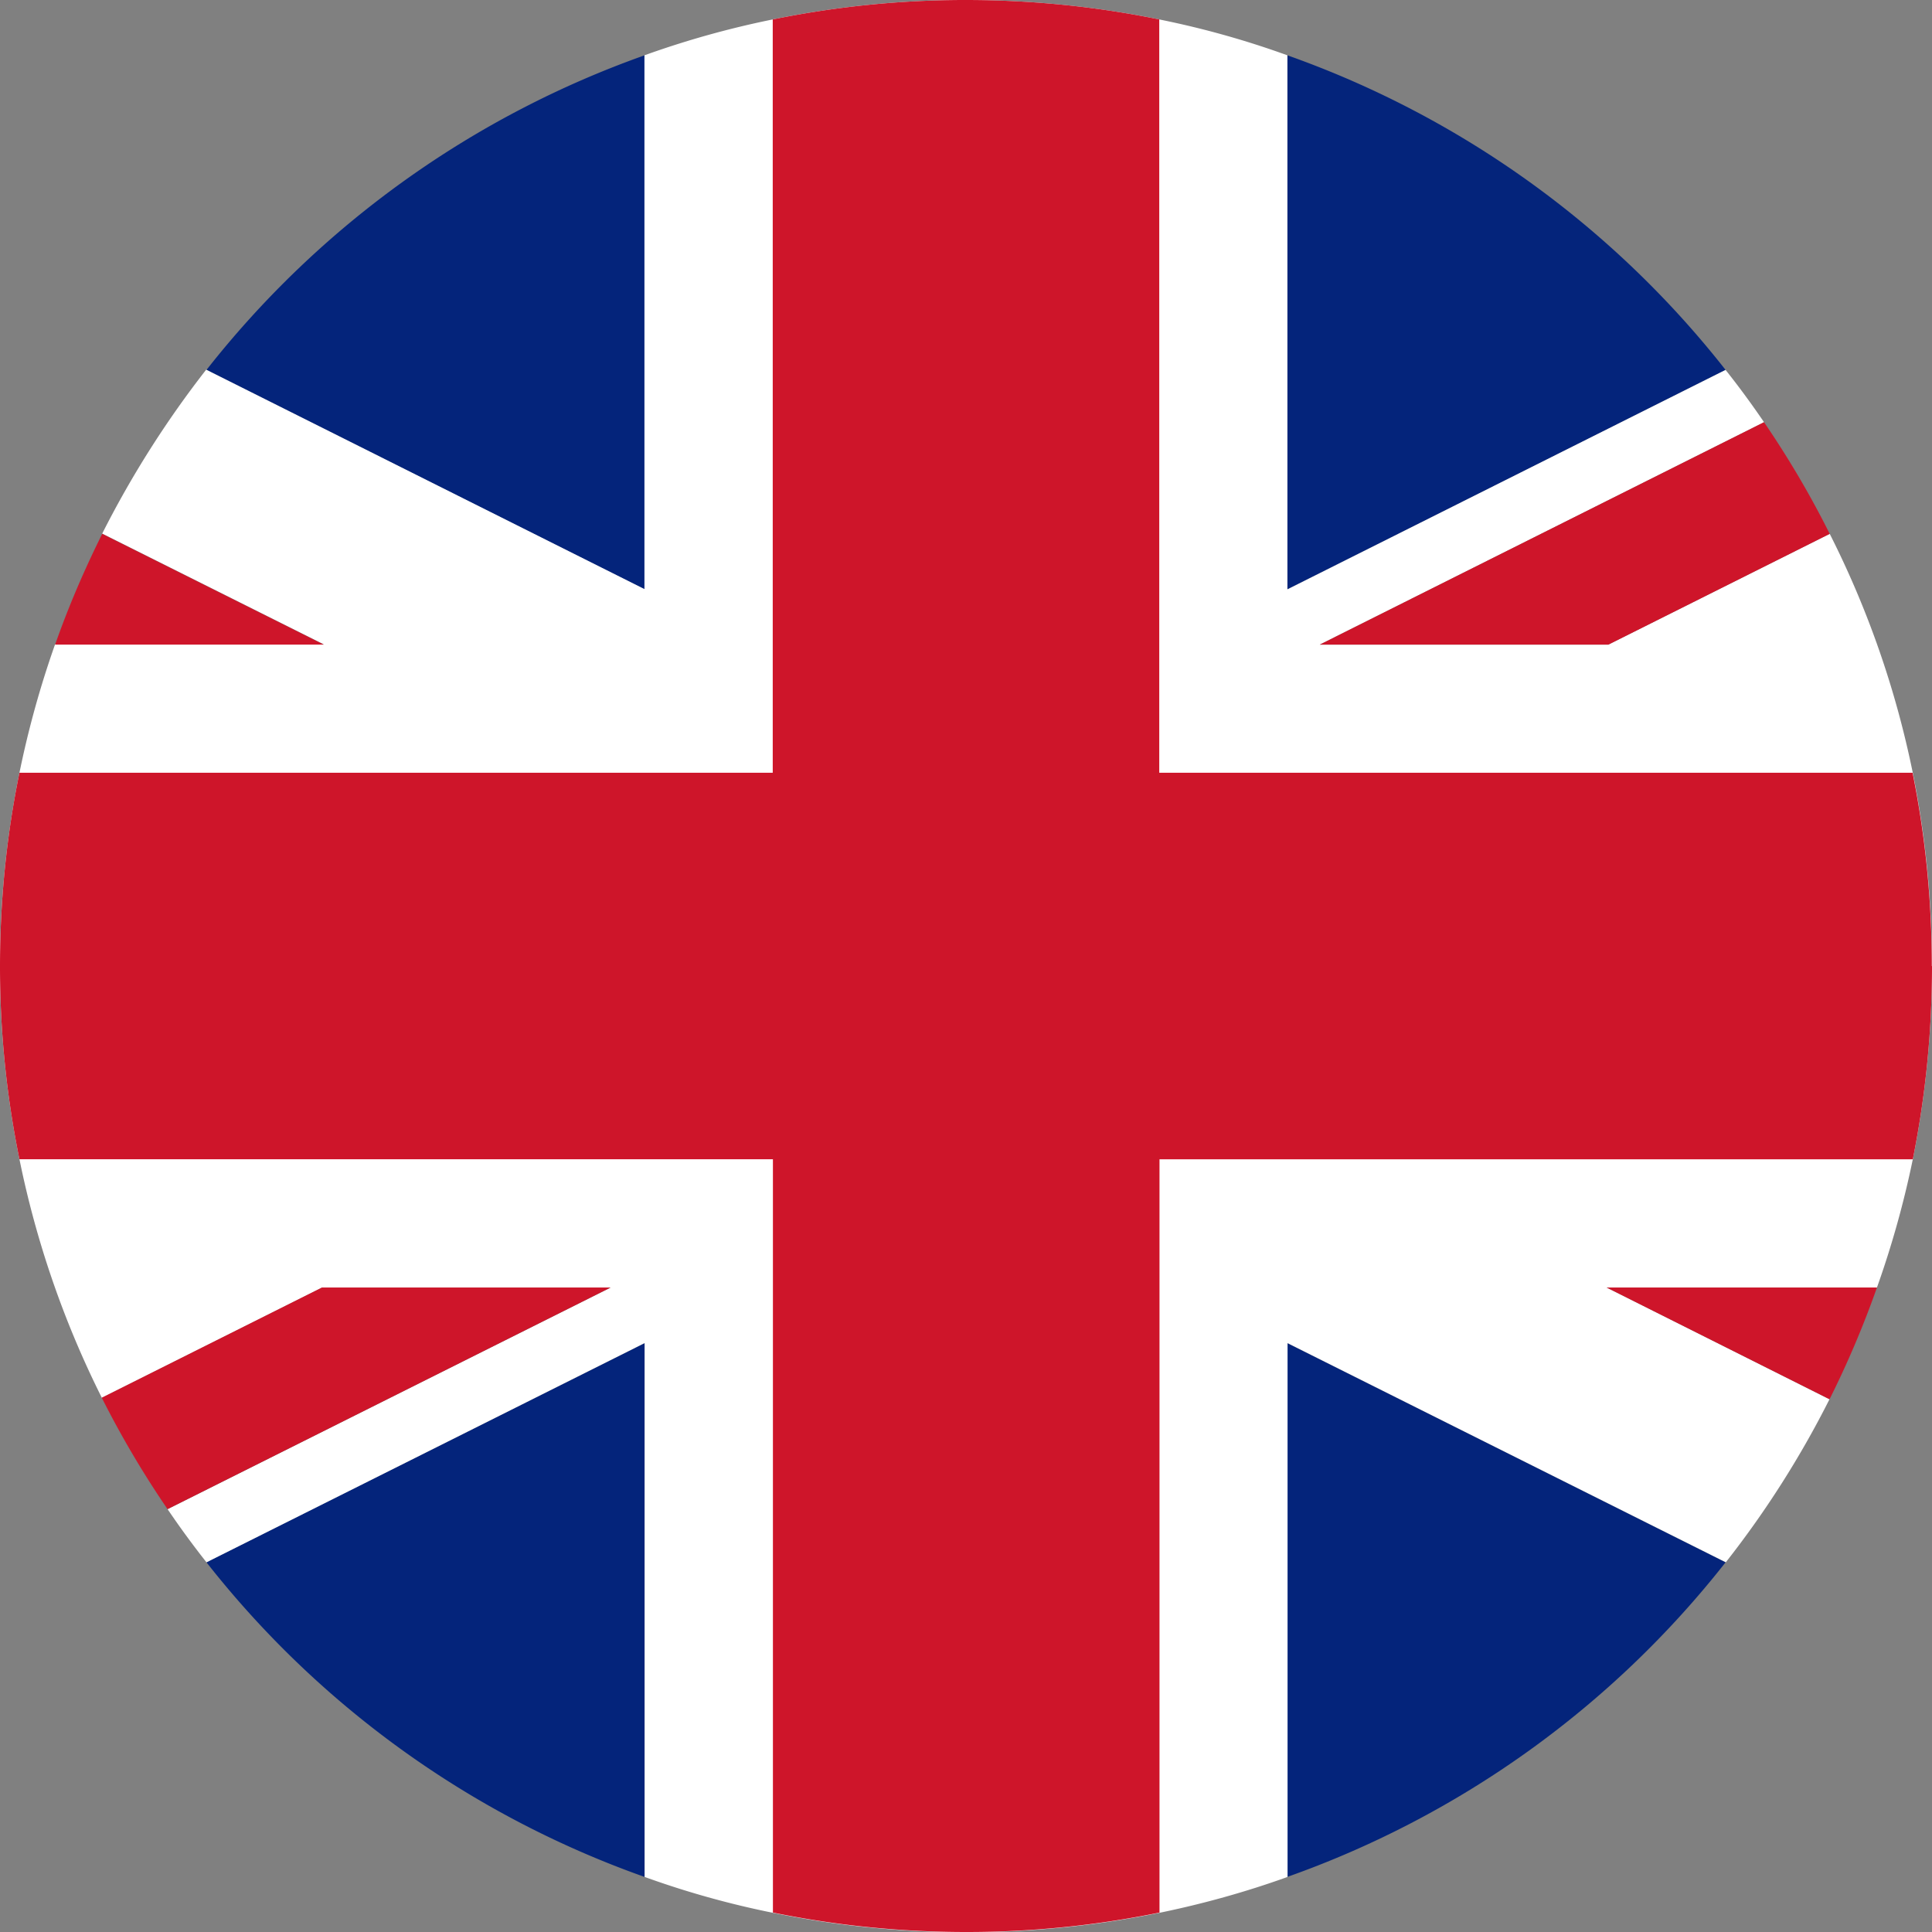
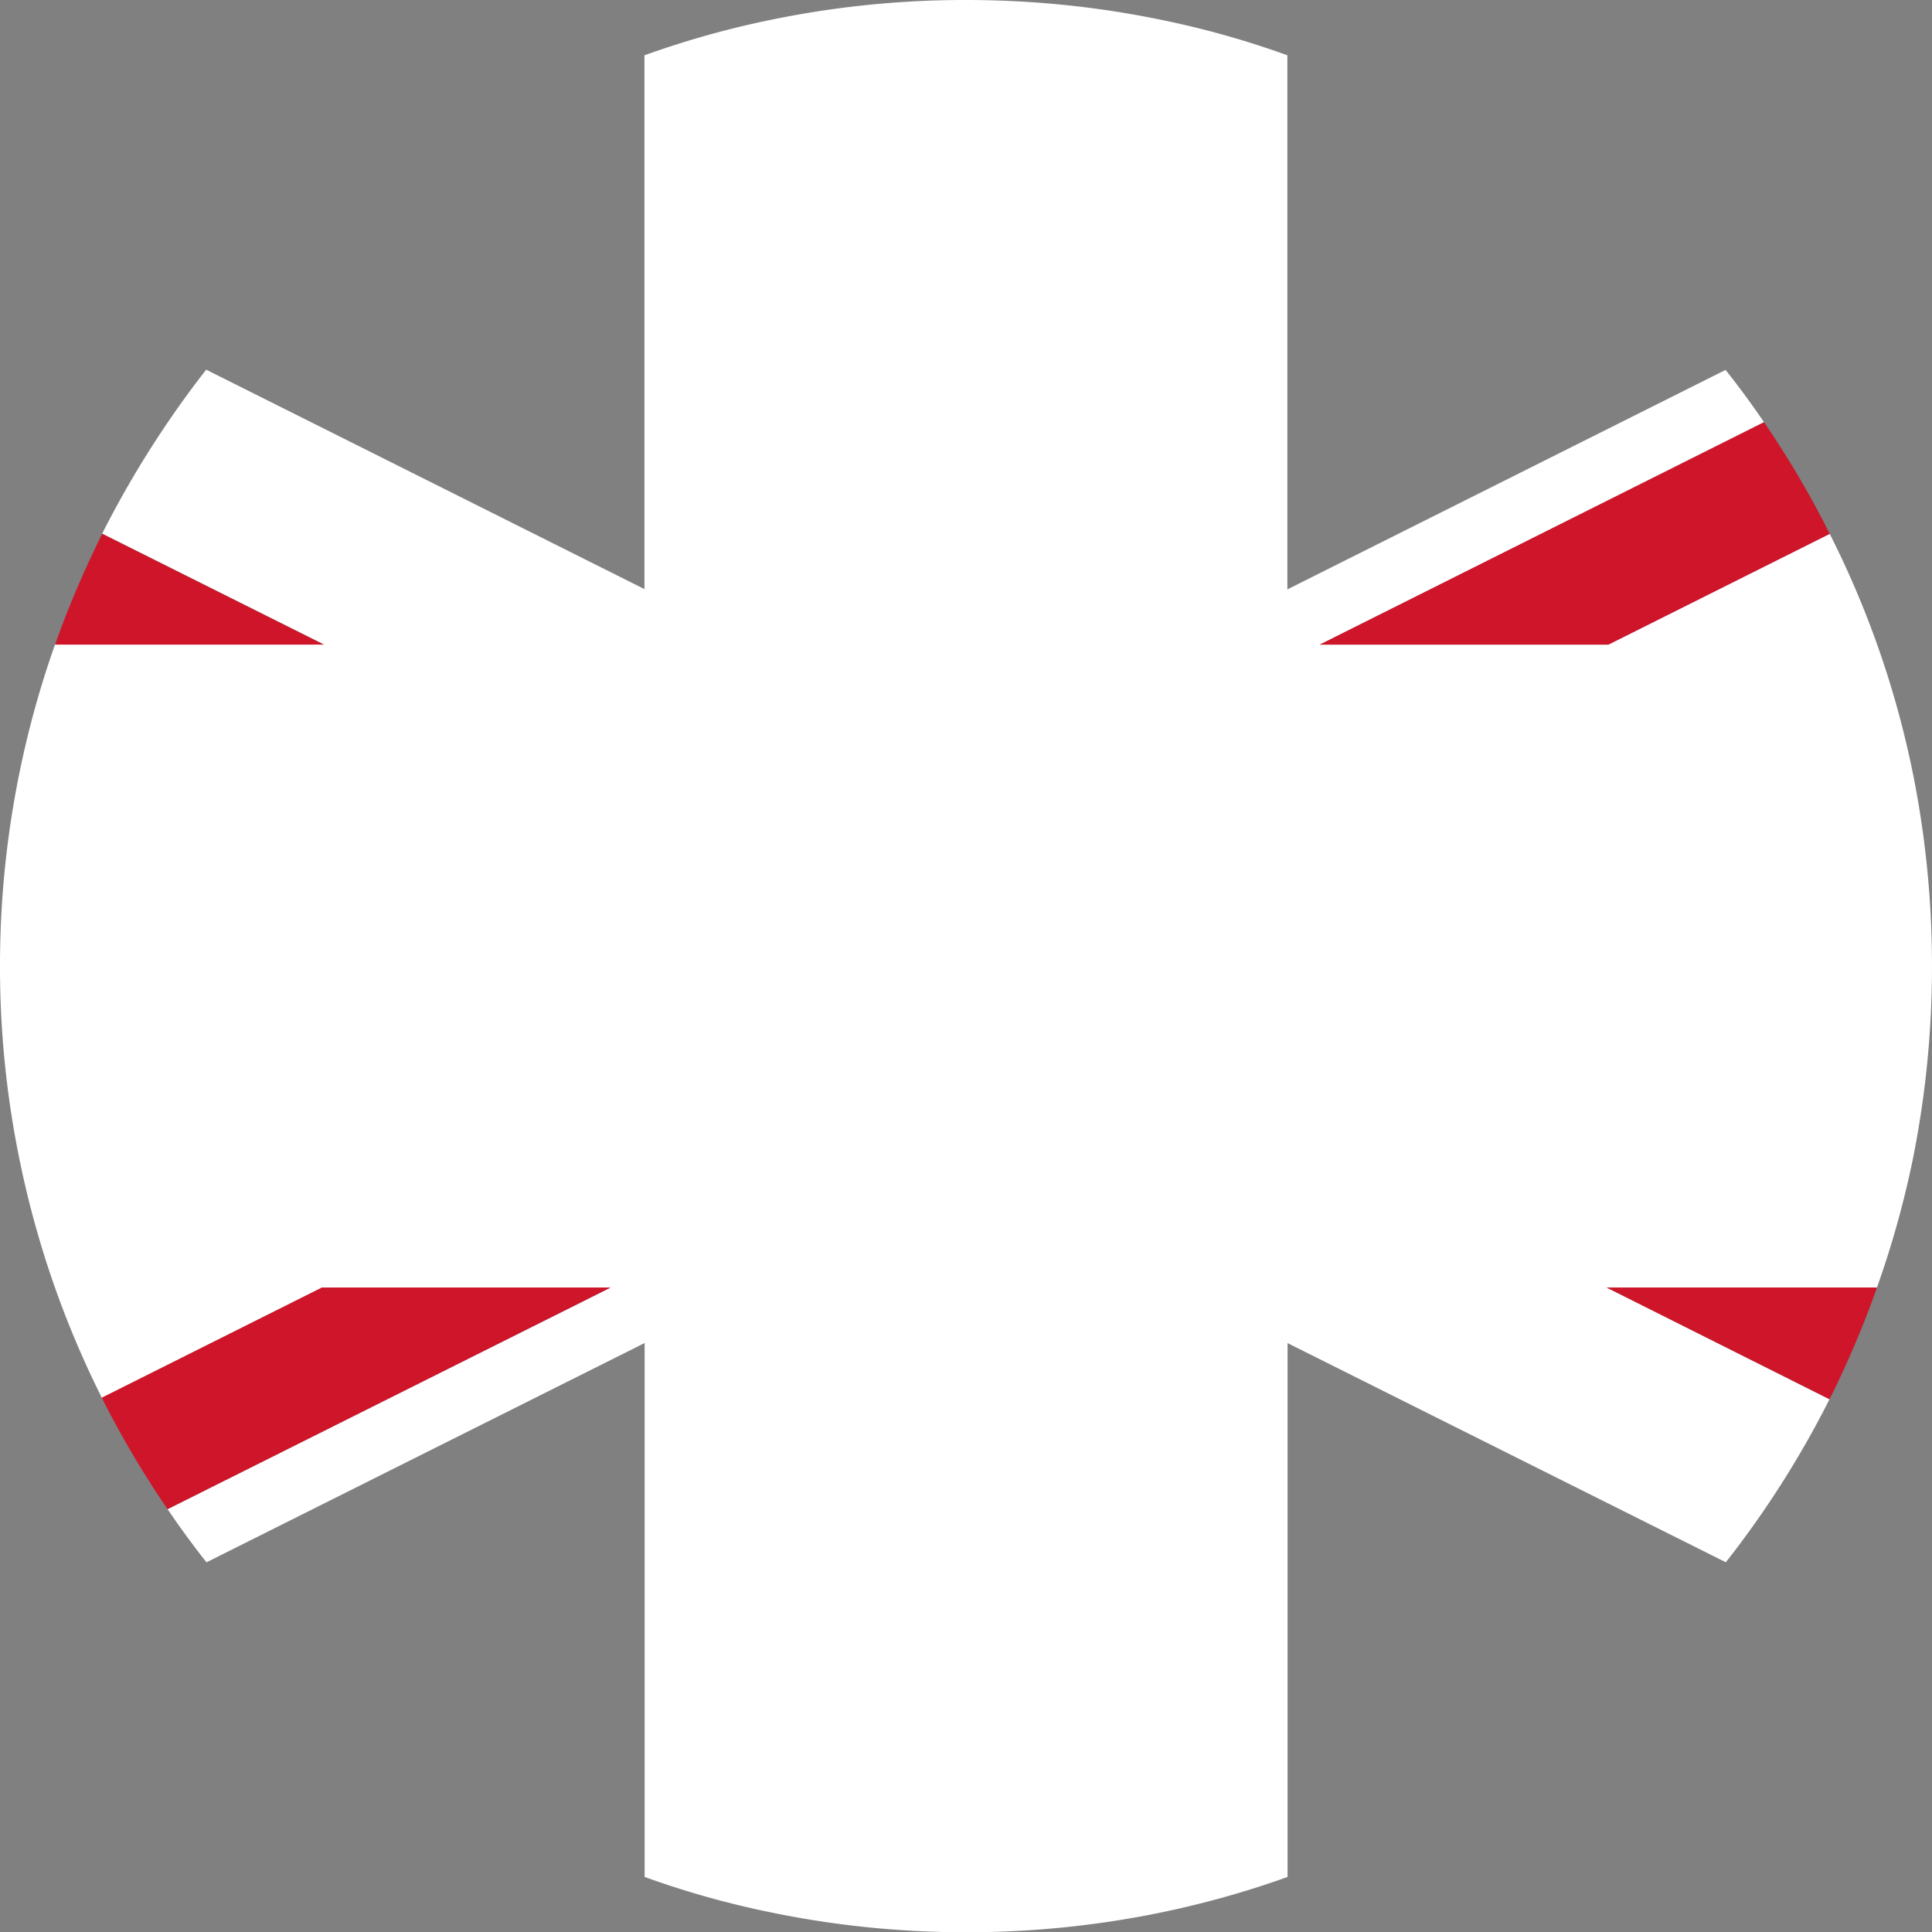
<svg xmlns="http://www.w3.org/2000/svg" width="32" height="32.004">
  <rect width="100%" height="100%" fill="#808080" stroke="none" />
  <g fill="none">
-     <path d="M10.677.916v8.846L3.42 6.127A16.045 16.045 0 0 1 10.677.916zm17.904 5.211-7.258 3.635V.916a16.026 16.026 0 0 1 7.258 5.211zM10.677 22.245v8.843a16.026 16.026 0 0 1-7.258-5.212l7.258-3.63zm17.904 3.632a16.026 16.026 0 0 1-7.258 5.21v-8.841l7.258 3.63z" fill="#04247B" />
    <path d="M32 16.002c0 1.096-.11 2.164-.318 3.2a15.862 15.862 0 0 1-.594 2.124h-4.476l3.69 1.85a16.023 16.023 0 0 1-1.717 2.7l-7.259-3.63v8.842c-.686.247-1.396.445-2.121.594a15.903 15.903 0 0 1-3.203.322c-1.1 0-2.164-.11-3.2-.322a14.867 14.867 0 0 1-2.125-.594v-8.843L3.42 25.877a14.804 14.804 0 0 1-.644-.88l7.337-3.67h-4.78l-3.646 1.825A15.87 15.87 0 0 1 .322 19.2 15.893 15.893 0 0 1 0 16a15.954 15.954 0 0 1 .912-5.327h4.451l-3.67-1.835a16.48 16.48 0 0 1 1.722-2.715l7.259 3.634V.916c.69-.248 1.396-.446 2.125-.594a15.893 15.893 0 0 1 3.2-.322c1.095 0 2.167.11 3.202.322a14.83 14.83 0 0 1 2.122.594v8.846l7.258-3.635c.223.28.435.57.637.866l-7.358 3.684h4.78l3.666-1.835a15.687 15.687 0 0 1 1.376 3.96c.208 1.033.318 2.104.318 3.203v-.003z" fill="#FFF" />
    <path d="M5.363 10.677H.913c.222-.633.484-1.24.78-1.835l3.67 1.835zm25.725 10.649a16.105 16.105 0 0 1-.785 1.85l-3.691-1.85h4.476zm-.782-12.484-3.666 1.835h-4.78l7.358-3.684c.403.59.767 1.206 1.088 1.85zM10.112 21.326l-7.337 3.67a16.002 16.002 0 0 1-1.089-1.845l3.646-1.825h4.78z" fill="#CE152A" />
-     <path d="M32 16.002c0 1.096-.11 2.164-.318 3.2H19.205v12.476a15.903 15.903 0 0 1-3.203.322c-1.1 0-2.164-.11-3.2-.322V19.201H.322a15.893 15.893 0 0 1-.322-3.2c0-1.095.11-2.167.322-3.202h12.477V.322a15.893 15.893 0 0 1 3.2-.322c1.095 0 2.167.11 3.202.322v12.477h12.477c.209 1.032.319 2.103.319 3.203H32z" fill="#CE152A" />
  </g>
</svg>